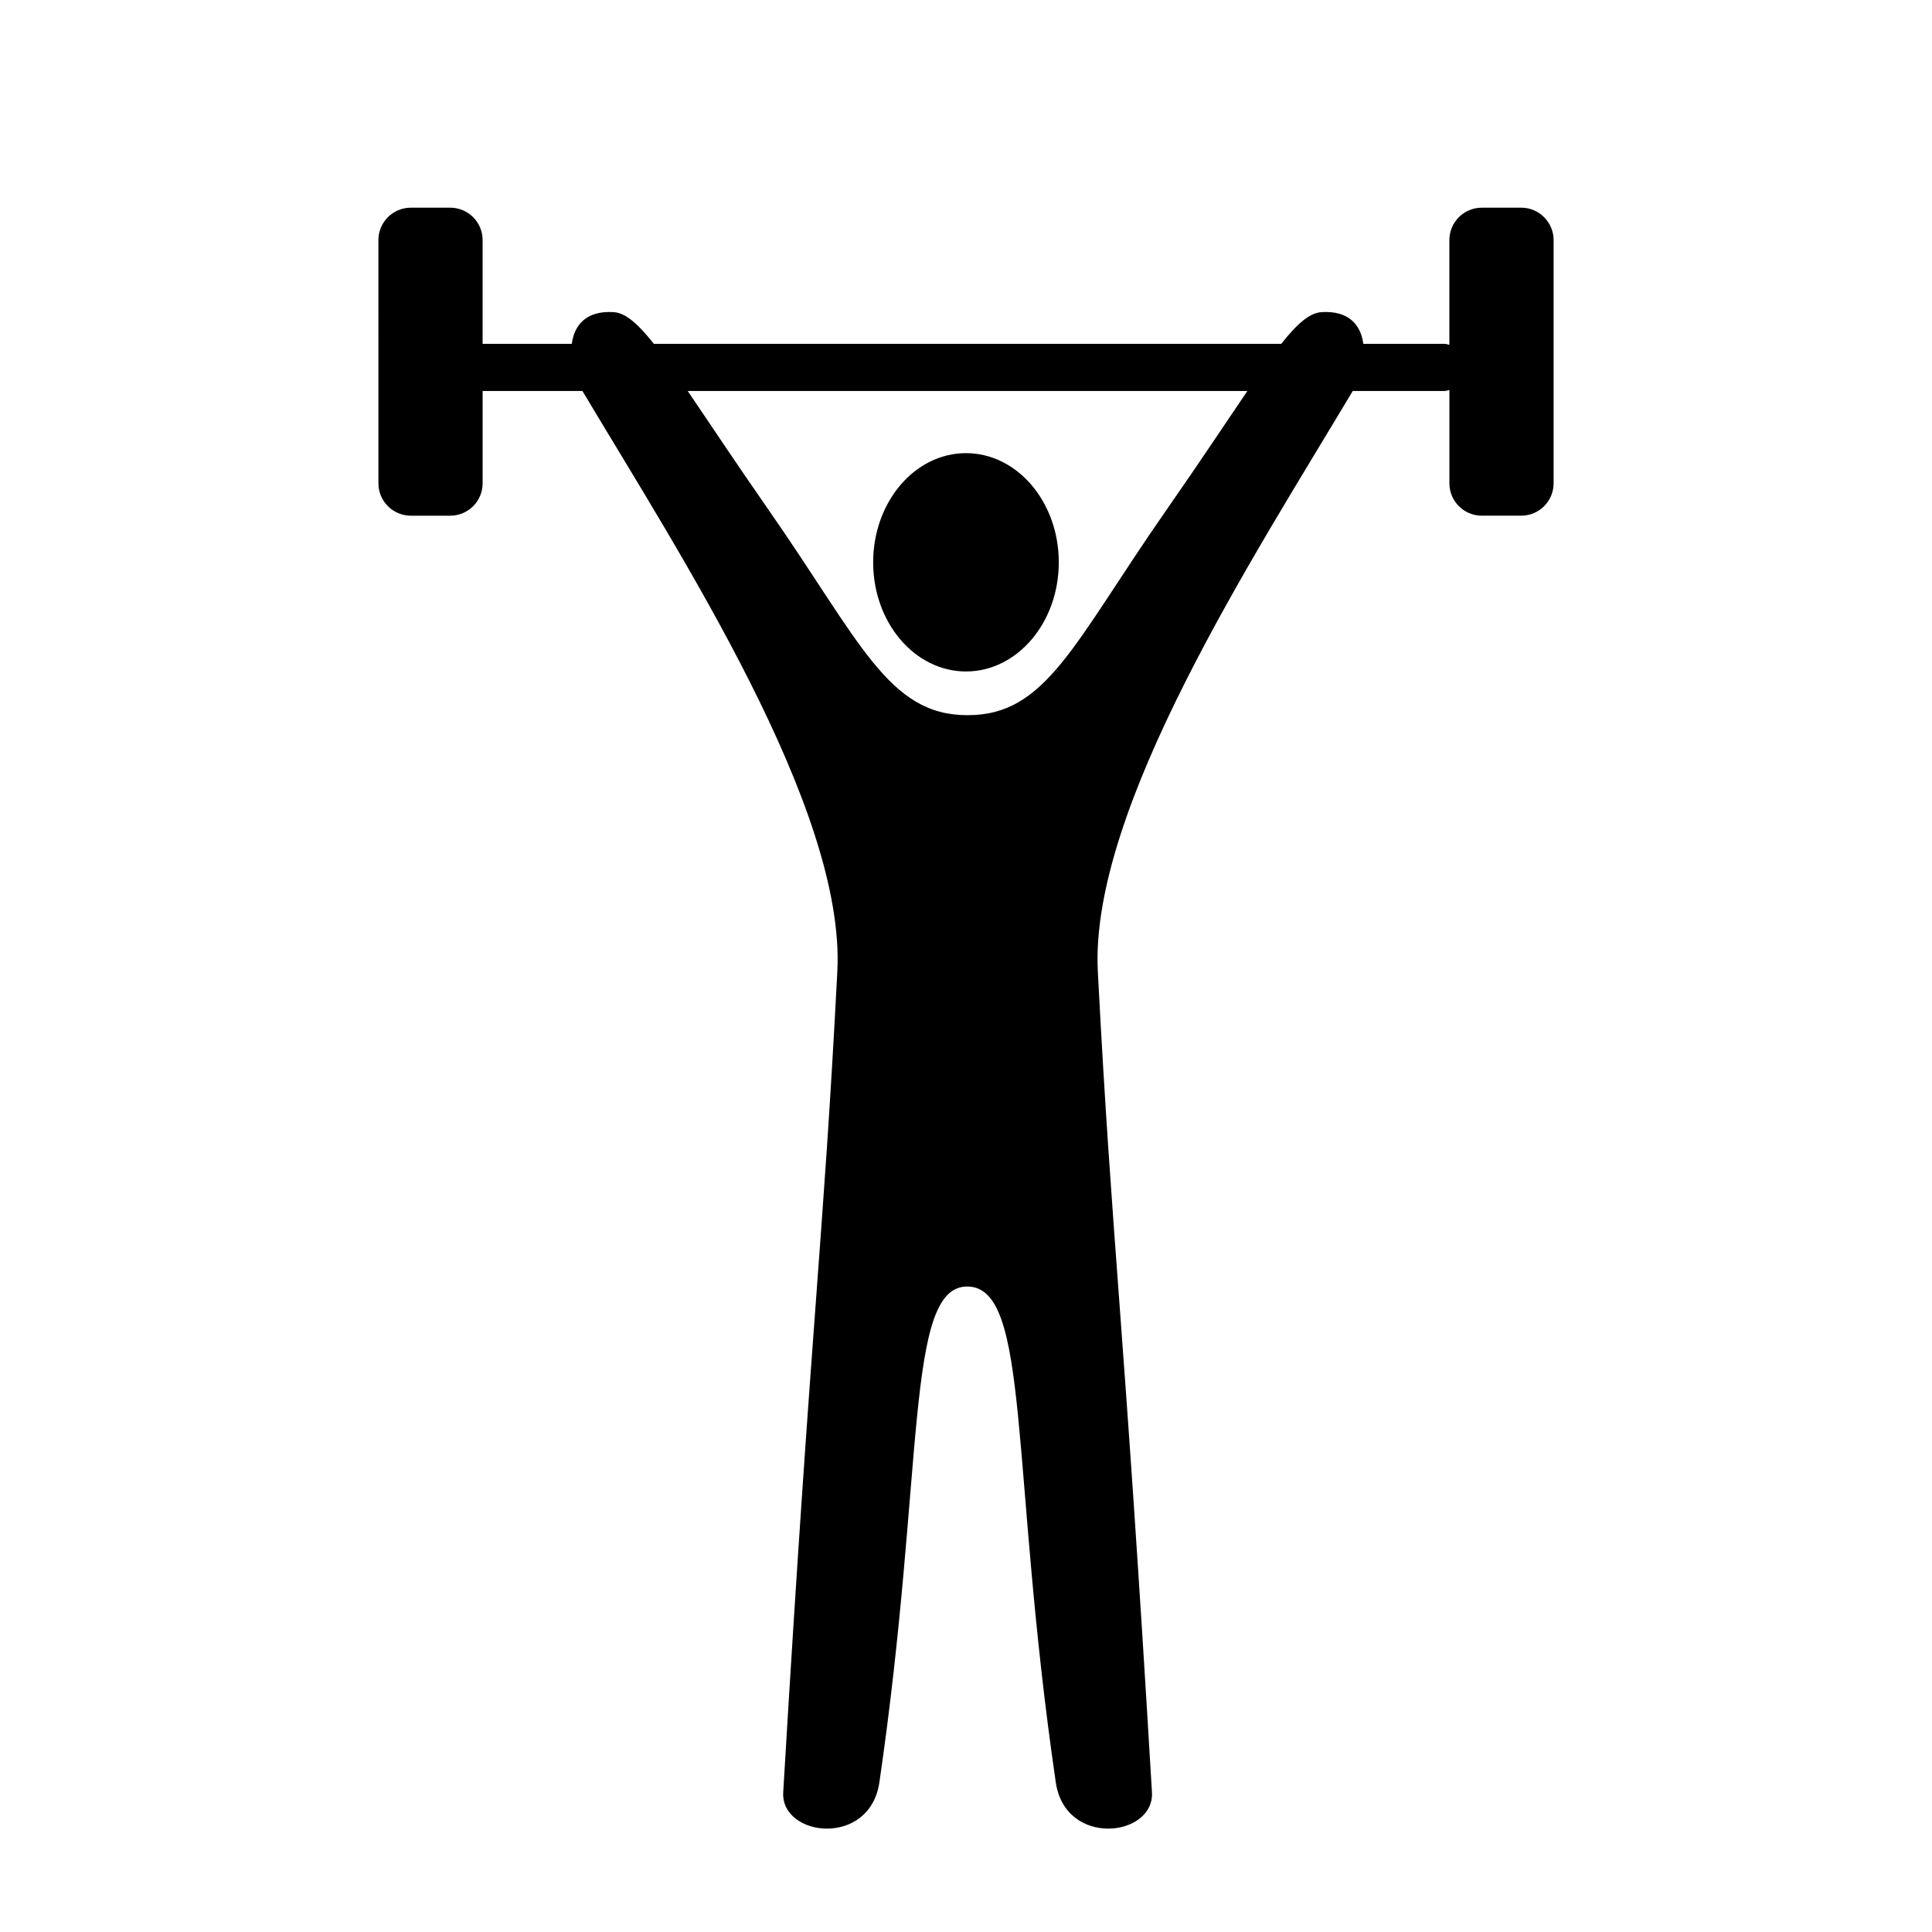
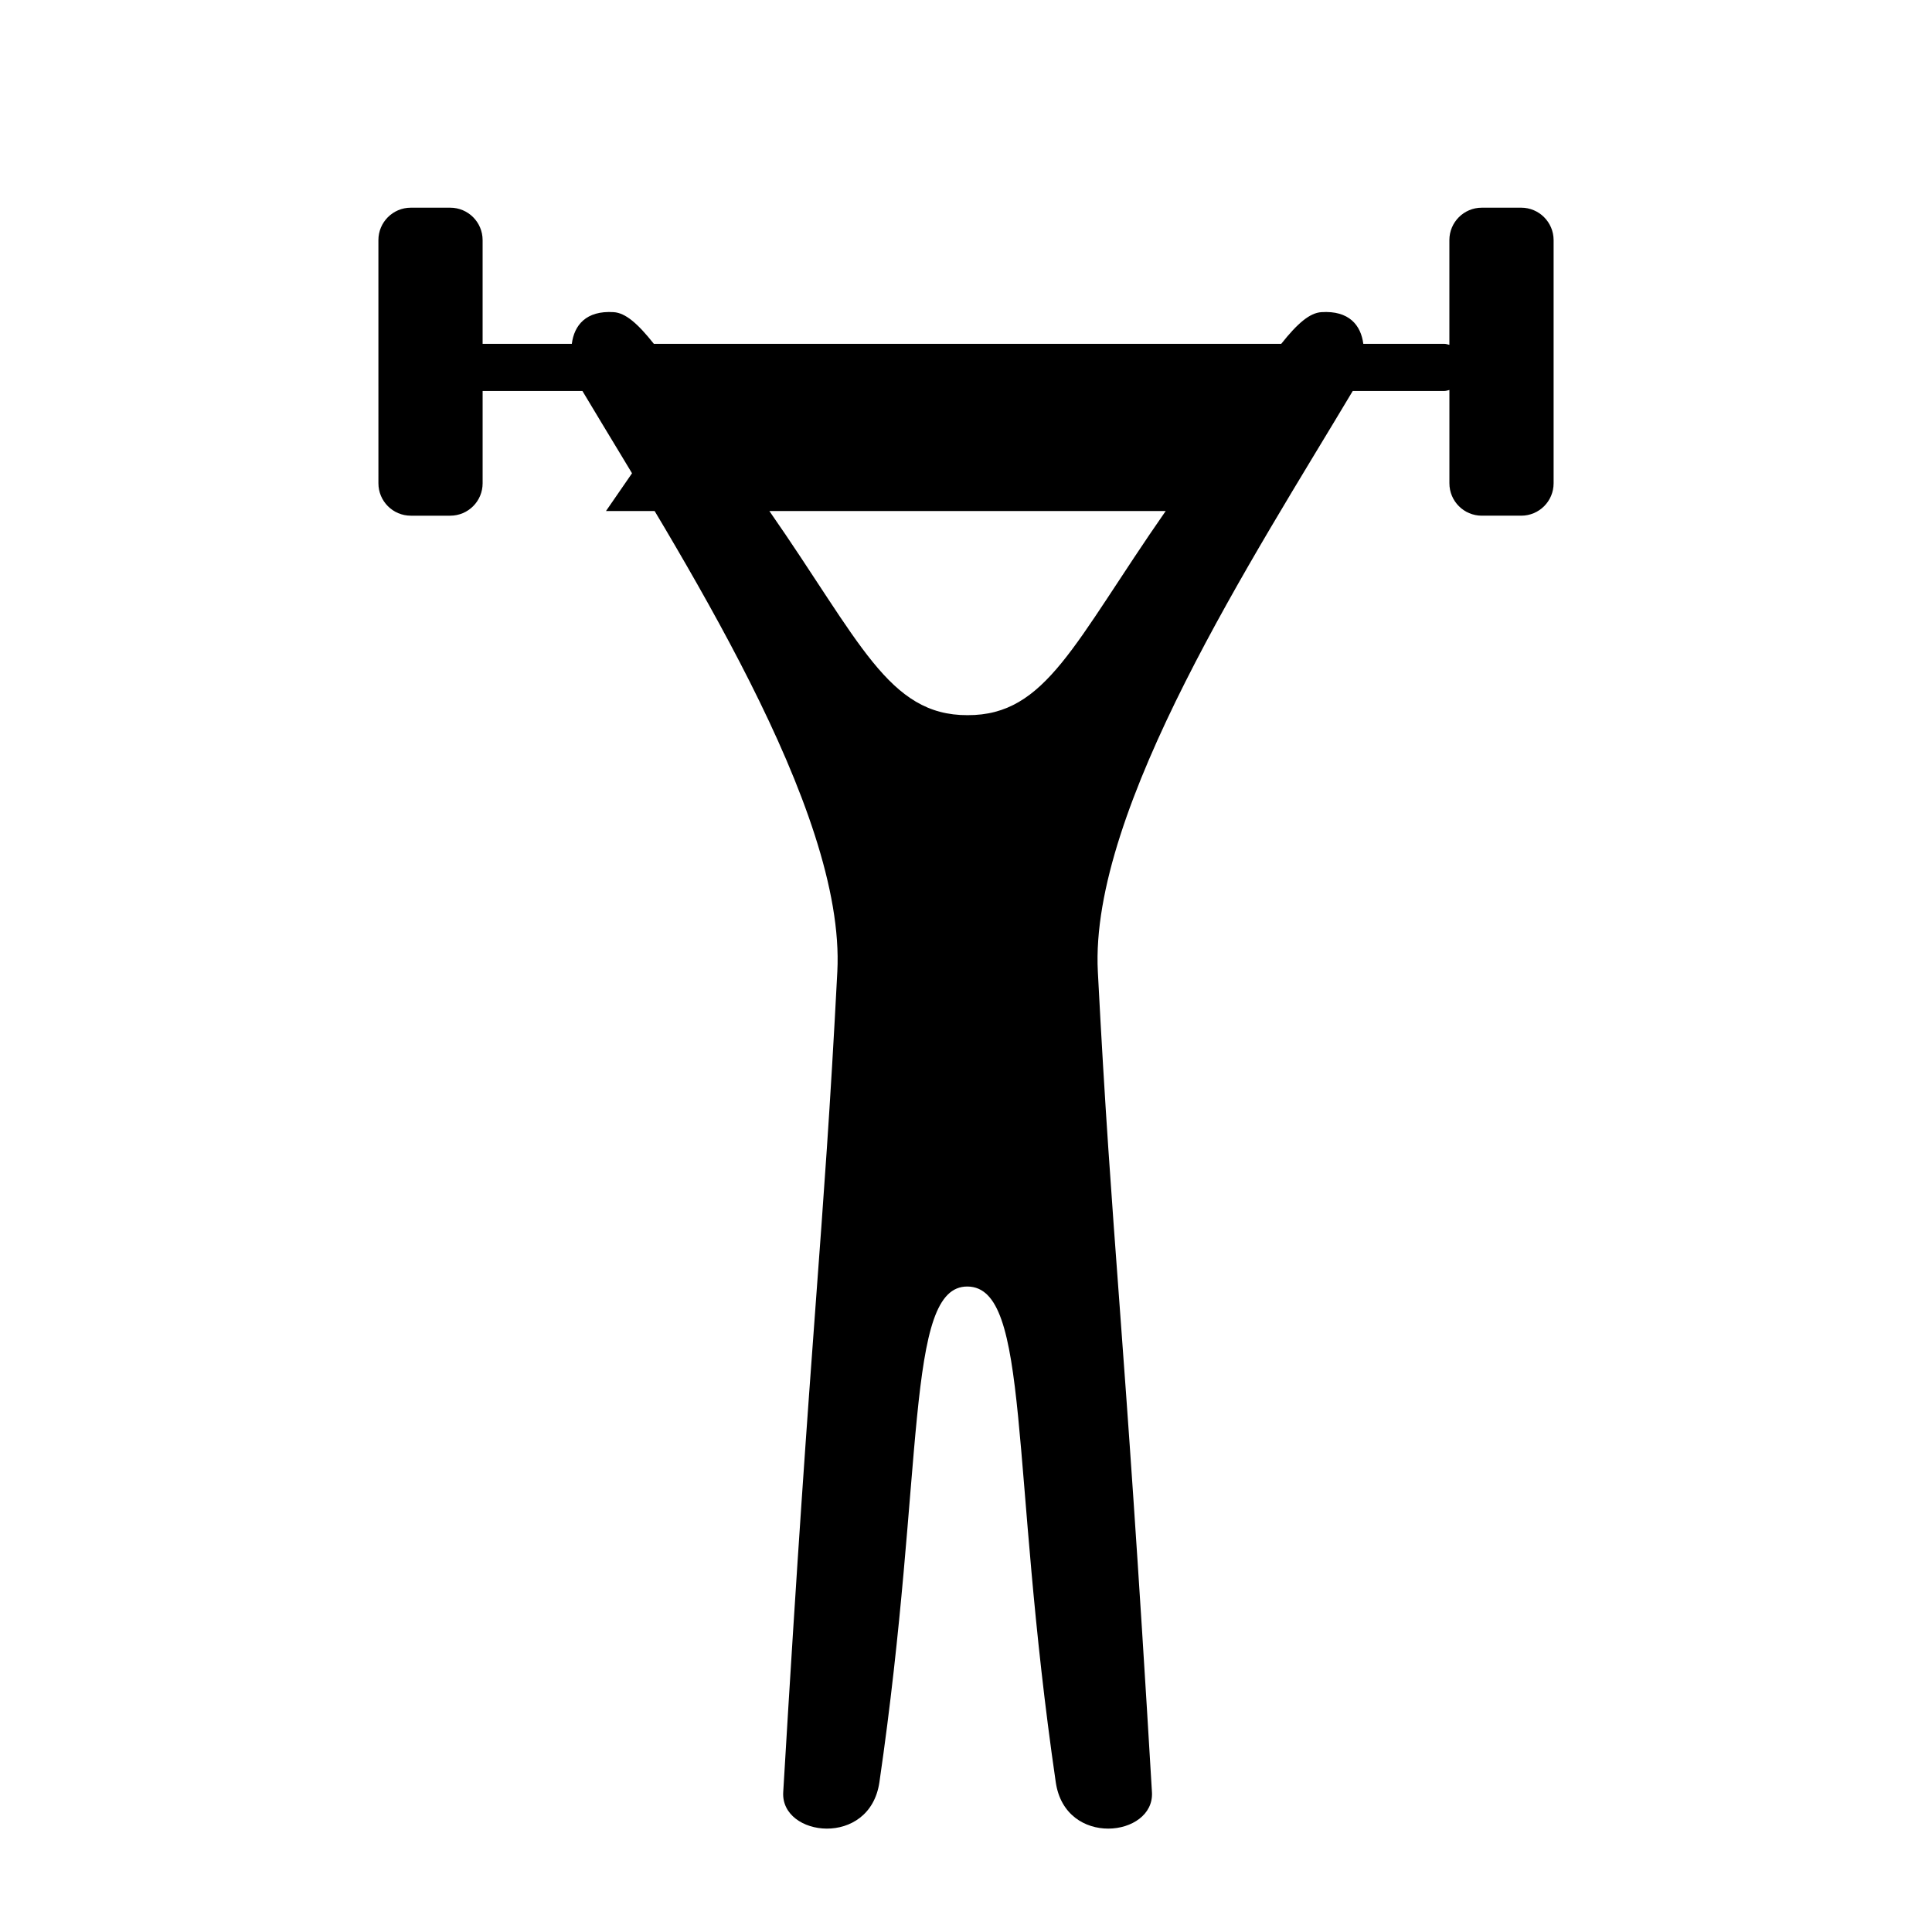
<svg xmlns="http://www.w3.org/2000/svg" fill="#000000" width="800px" height="800px" version="1.1" viewBox="144 144 512 512">
  <g>
-     <path d="m424.59 293.02c0 15.977-11.012 28.926-24.594 28.926-13.586 0-24.598-12.949-24.598-28.926s11.012-28.93 24.598-28.93c13.582 0 24.594 12.953 24.594 28.93" />
-     <path d="m547.13 199.04h-10.445c-4.742 0-8.586 3.844-8.586 8.586v27.762c-0.434-0.098-0.836-0.262-1.293-0.262l-21.516-0.004c-0.629-4.906-3.754-8.871-11.105-8.398-3.098 0.203-6.328 2.953-10.645 8.398h-166.26c-4.316-5.445-7.547-8.195-10.645-8.398-7.352-0.473-10.469 3.492-11.098 8.398h-23.641v-27.496c0-4.742-3.844-8.586-8.586-8.586h-10.445c-4.742 0-8.586 3.844-8.586 8.586l0.004 64.453c0 4.742 3.844 8.586 8.586 8.586h10.445c4.742 0 8.586-3.844 8.586-8.586v-24.469h26.445c26.031 43.621 69.789 110.73 67.555 153.88-3.777 72.938-6.801 90.297-14.34 217.47-0.699 11.871 22.957 14.73 25.492-2.656 12.082-82.836 6.711-131.56 23.367-131.36 16.723 0.195 11.191 47.855 23.367 131.36 2.535 17.387 26.191 14.523 25.492 2.656-7.535-127.17-10.559-144.54-14.34-217.47-2.238-43.145 41.523-110.25 67.555-153.88h24.32c0.457 0 0.863-0.168 1.293-0.262v24.73c0 4.742 3.844 8.586 8.586 8.586h10.445c4.742 0 8.586-3.844 8.586-8.586v-64.453c-0.012-4.742-3.856-8.586-8.594-8.586zm-94.211 80.391c-24.348 34.969-31.625 54.18-52.512 54.094-20.98 0.082-28.516-19.633-52.512-54.094-9.191-13.199-16.137-23.73-21.652-31.82h148.33c-5.508 8.09-12.457 18.617-21.652 31.82z" />
+     <path d="m547.13 199.04h-10.445c-4.742 0-8.586 3.844-8.586 8.586v27.762c-0.434-0.098-0.836-0.262-1.293-0.262l-21.516-0.004c-0.629-4.906-3.754-8.871-11.105-8.398-3.098 0.203-6.328 2.953-10.645 8.398h-166.26c-4.316-5.445-7.547-8.195-10.645-8.398-7.352-0.473-10.469 3.492-11.098 8.398h-23.641v-27.496c0-4.742-3.844-8.586-8.586-8.586h-10.445c-4.742 0-8.586 3.844-8.586 8.586l0.004 64.453c0 4.742 3.844 8.586 8.586 8.586h10.445c4.742 0 8.586-3.844 8.586-8.586v-24.469h26.445c26.031 43.621 69.789 110.73 67.555 153.88-3.777 72.938-6.801 90.297-14.34 217.47-0.699 11.871 22.957 14.73 25.492-2.656 12.082-82.836 6.711-131.56 23.367-131.36 16.723 0.195 11.191 47.855 23.367 131.36 2.535 17.387 26.191 14.523 25.492 2.656-7.535-127.17-10.559-144.54-14.34-217.47-2.238-43.145 41.523-110.25 67.555-153.88h24.32c0.457 0 0.863-0.168 1.293-0.262v24.73c0 4.742 3.844 8.586 8.586 8.586h10.445c4.742 0 8.586-3.844 8.586-8.586v-64.453c-0.012-4.742-3.856-8.586-8.594-8.586zm-94.211 80.391c-24.348 34.969-31.625 54.18-52.512 54.094-20.98 0.082-28.516-19.633-52.512-54.094-9.191-13.199-16.137-23.73-21.652-31.82c-5.508 8.09-12.457 18.617-21.652 31.82z" />
  </g>
</svg>